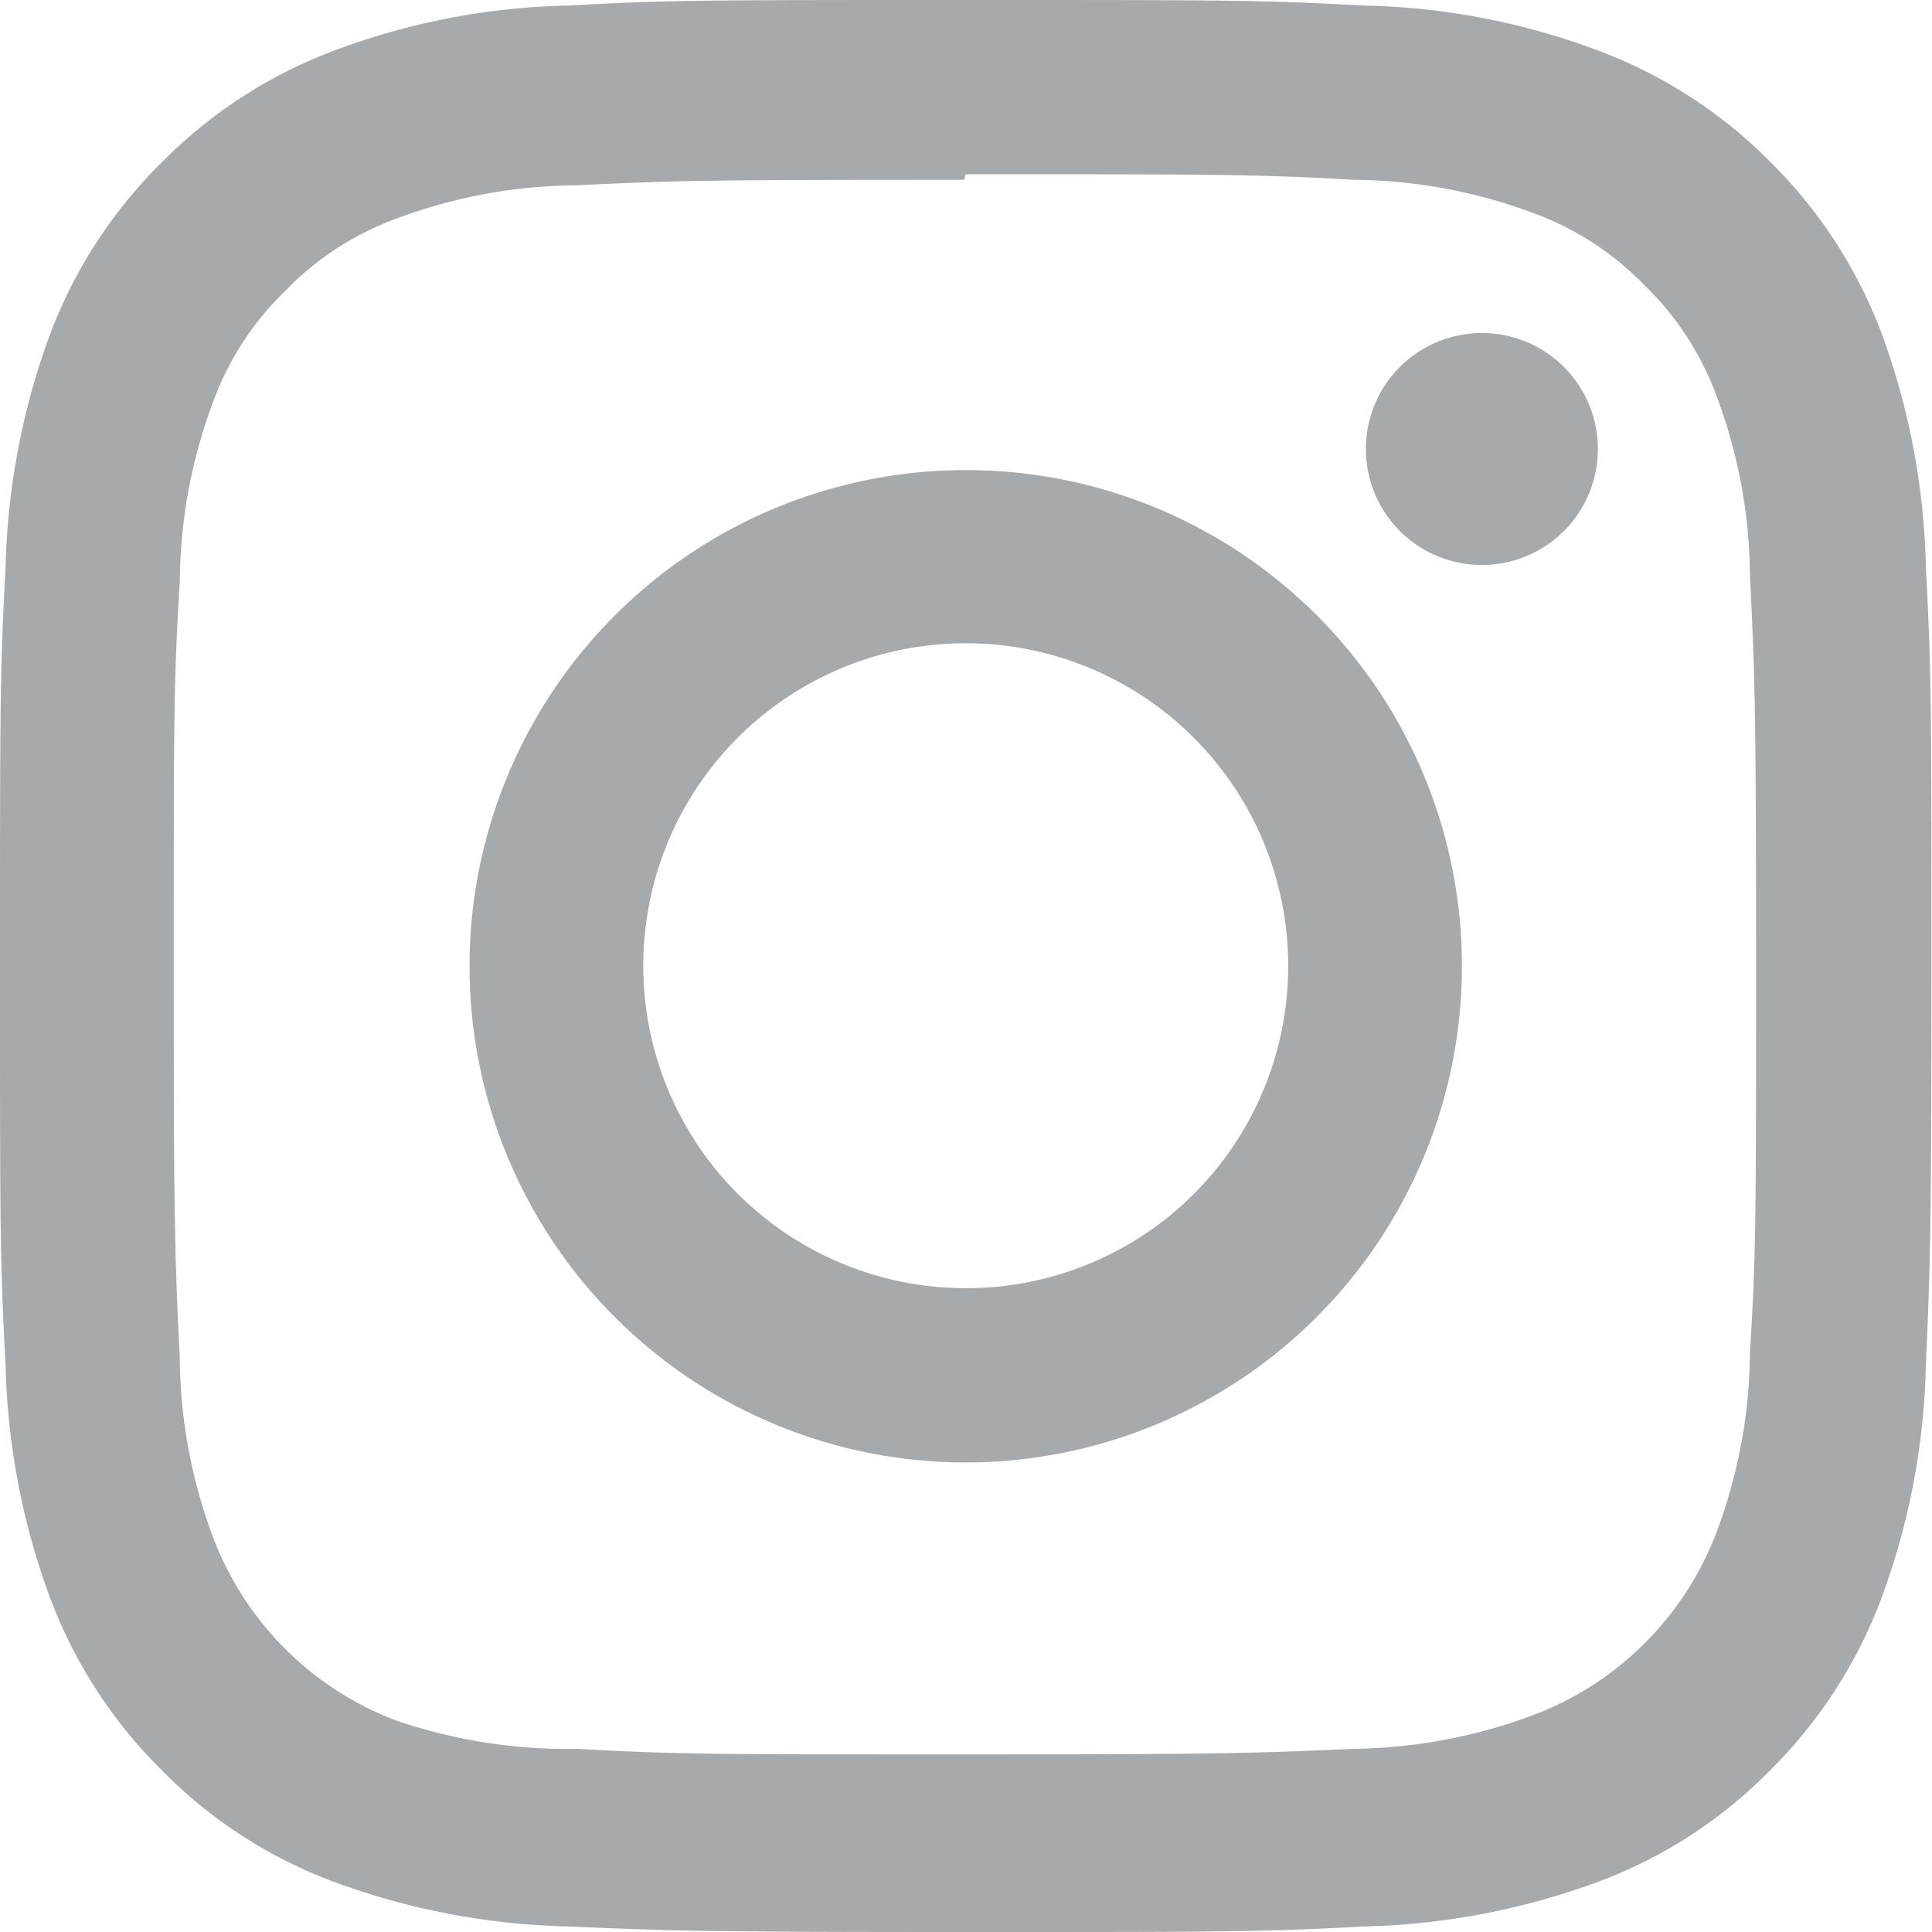
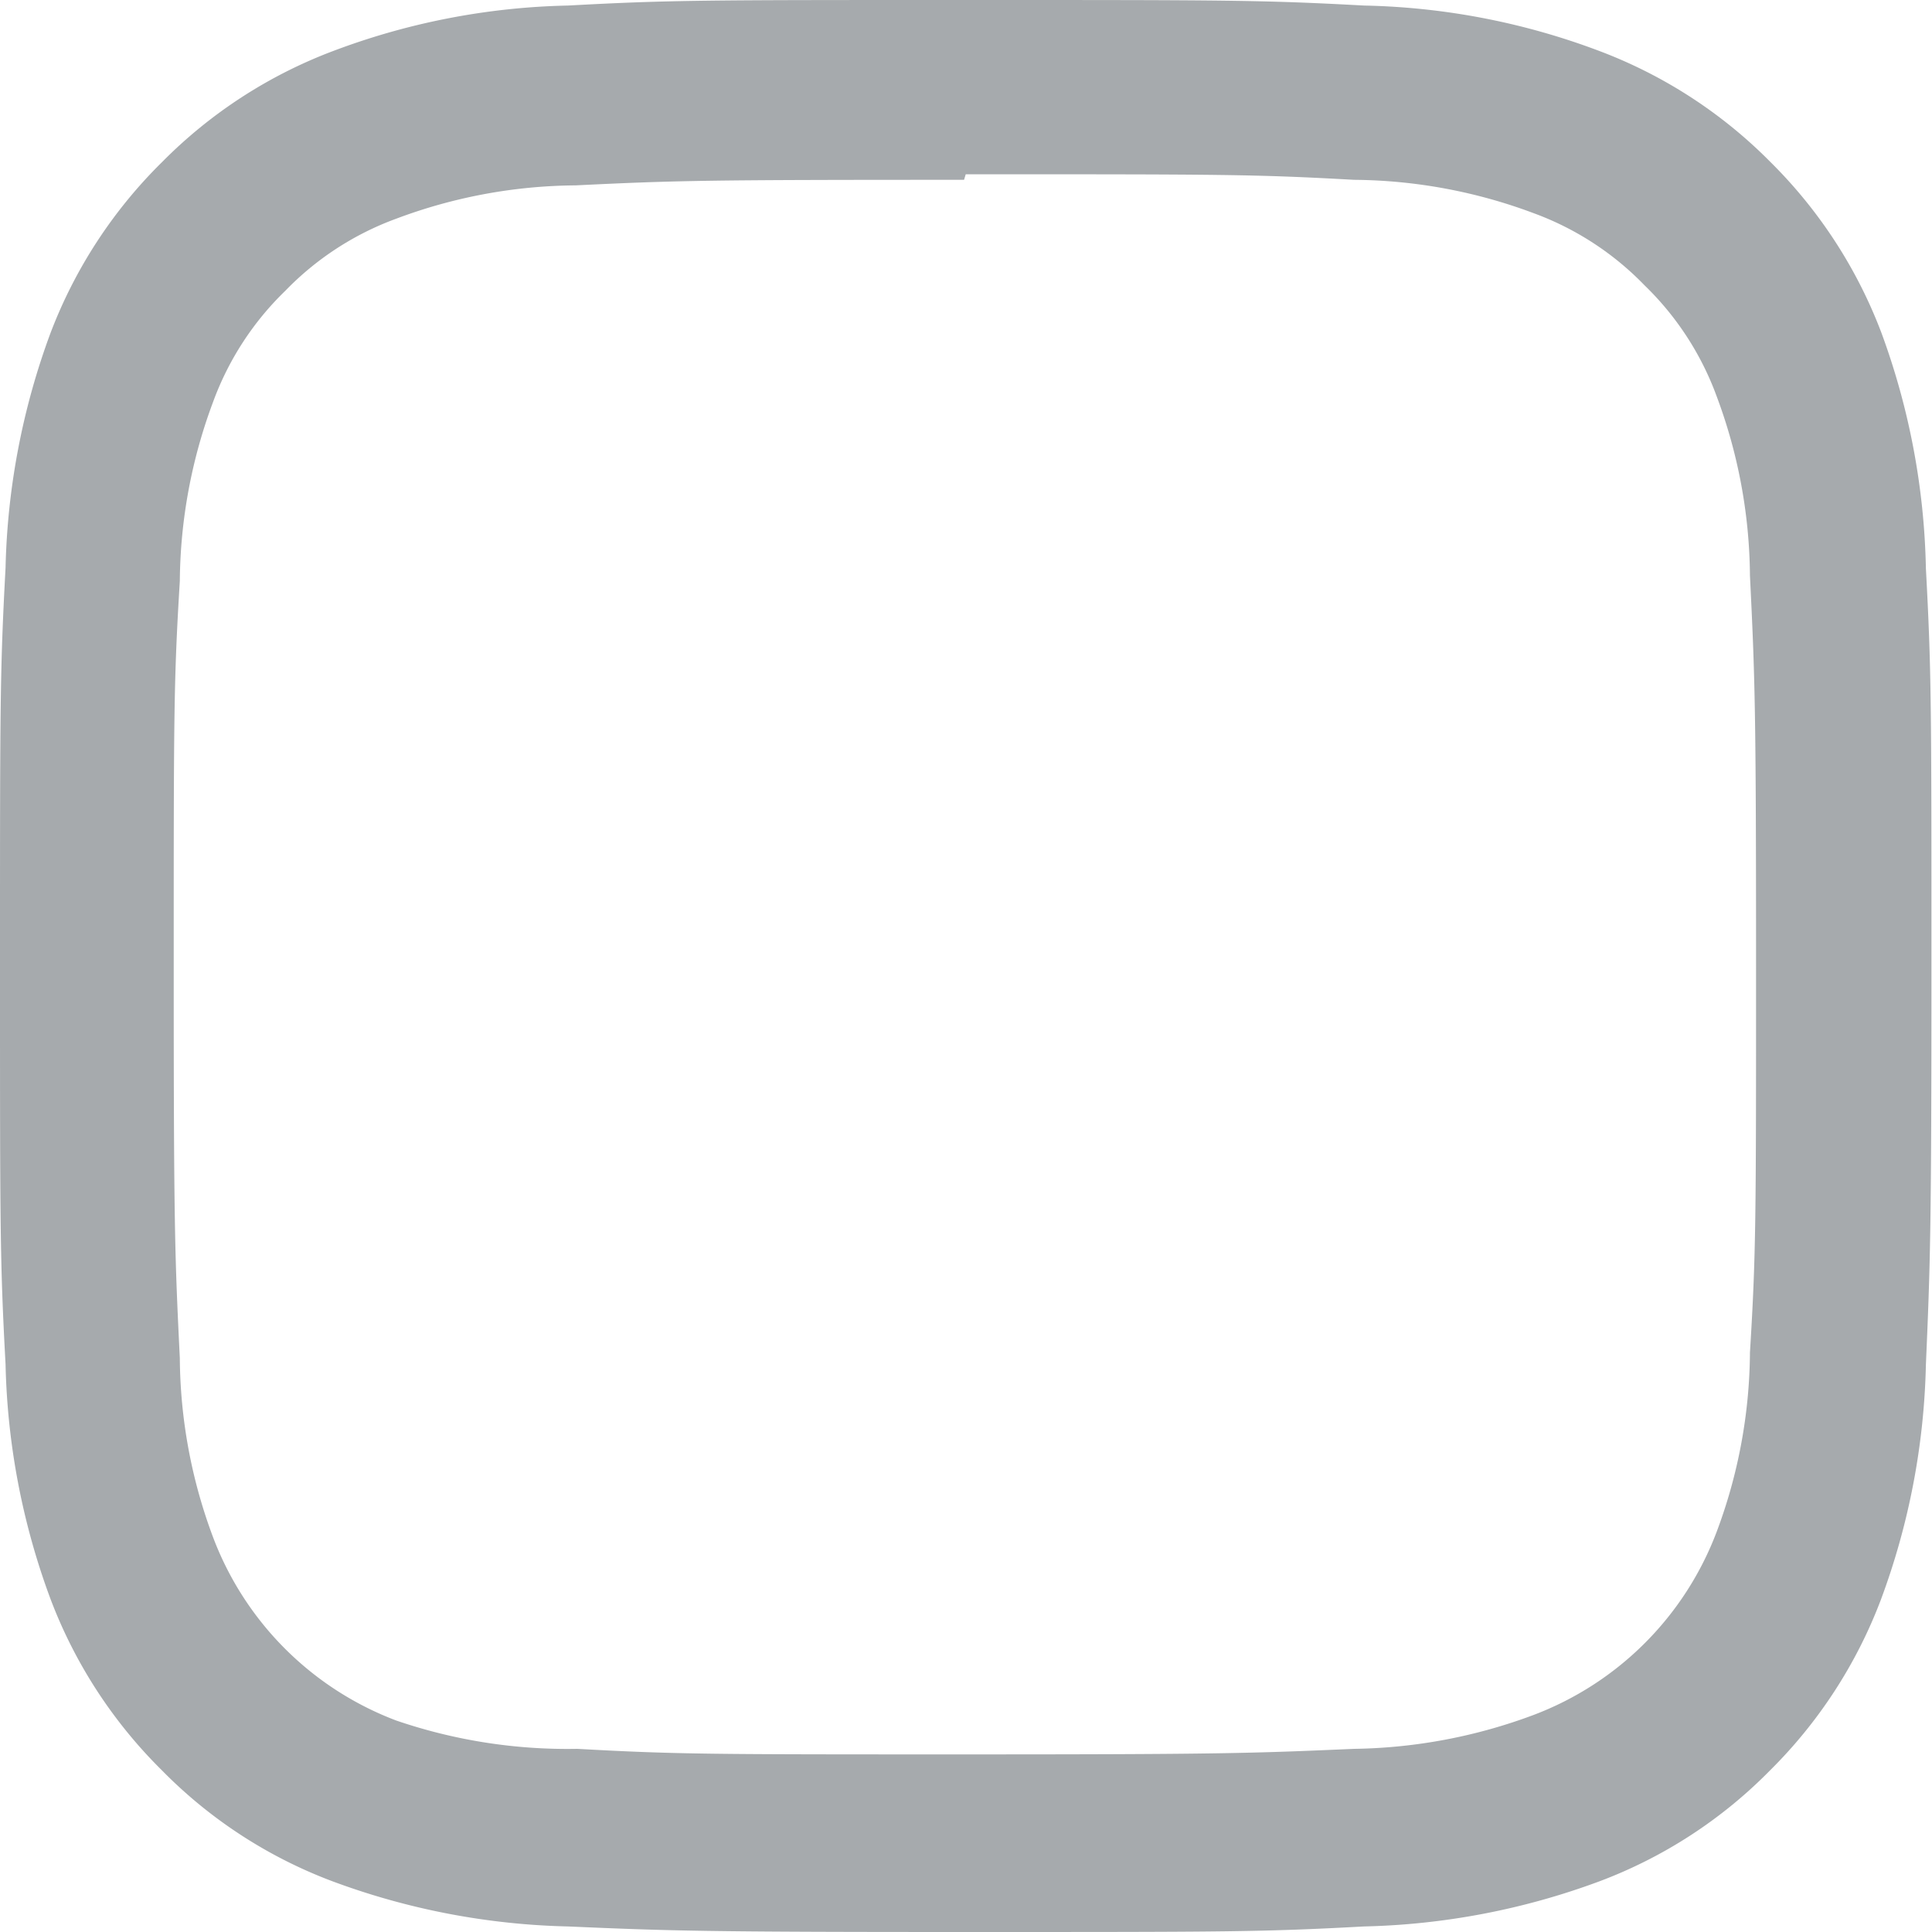
<svg xmlns="http://www.w3.org/2000/svg" viewBox="0 0 34.81 34.81">
  <defs>
    <style>.cls-1{fill:#a6aaad}</style>
  </defs>
  <g id="Layer_2" data-name="Layer 2">
    <g id="Layer_1-2" data-name="Layer 1">
      <path class="cls-1" d="M17.4 3.14c4.65 0 5.2 0 7 .1a9.4 9.4 0 0 1 3.23.6 5.33 5.33 0 0 1 2 1.3 5.33 5.33 0 0 1 1.3 2 9.4 9.4 0 0 1 .6 3.23c.09 1.84.11 2.39.11 7s0 5.2-.11 7a9.35 9.35 0 0 1-.6 3.23 5.67 5.67 0 0 1-3.3 3.3 9.59 9.59 0 0 1-3.23.61c-1.84.08-2.39.1-7 .1s-5.19 0-7-.1A9.53 9.53 0 0 1 7.14 31a5.67 5.67 0 0 1-3.3-3.3 9.35 9.35 0 0 1-.6-3.23c-.09-1.83-.11-2.39-.11-7s0-5.2.11-7a9.4 9.4 0 0 1 .6-3.23 5.33 5.33 0 0 1 1.3-2 5.33 5.33 0 0 1 2-1.3 9.35 9.35 0 0 1 3.23-.6c1.84-.09 2.39-.1 7-.1M17.4 0c-4.72 0-5.32 0-7.17.1A12.7 12.7 0 0 0 6 .92a8.6 8.6 0 0 0-3.08 2A8.63 8.63 0 0 0 .91 6a13 13 0 0 0-.81 4.23C0 12.09 0 12.68 0 17.41s0 5.32.1 7.17a12.93 12.93 0 0 0 .81 4.23 8.63 8.63 0 0 0 2 3.08A8.49 8.49 0 0 0 6 33.9a13 13 0 0 0 4.23.81c1.85.08 2.45.1 7.17.1s5.33 0 7.18-.1a13 13 0 0 0 4.23-.81 8.49 8.49 0 0 0 3.08-2 8.63 8.63 0 0 0 2-3.08 12.93 12.93 0 0 0 .81-4.23c.08-1.85.1-2.45.1-7.17s0-5.32-.1-7.18A13 13 0 0 0 33.9 6a8.63 8.63 0 0 0-2-3.08 8.6 8.6 0 0 0-3.08-2A12.7 12.7 0 0 0 24.58.1C22.73 0 22.13 0 17.4 0z" />
-       <path class="cls-1" d="M17.4 8.47a8.94 8.94 0 1 0 8.94 8.94 8.93 8.93 0 0 0-8.94-8.94zm0 14.74a5.81 5.81 0 1 1 5.81-5.8 5.8 5.8 0 0 1-5.81 5.8zM28.79 8.11A2.09 2.09 0 1 1 26.69 6a2.09 2.09 0 0 1 2.1 2.11z" />
    </g>
  </g>
</svg>